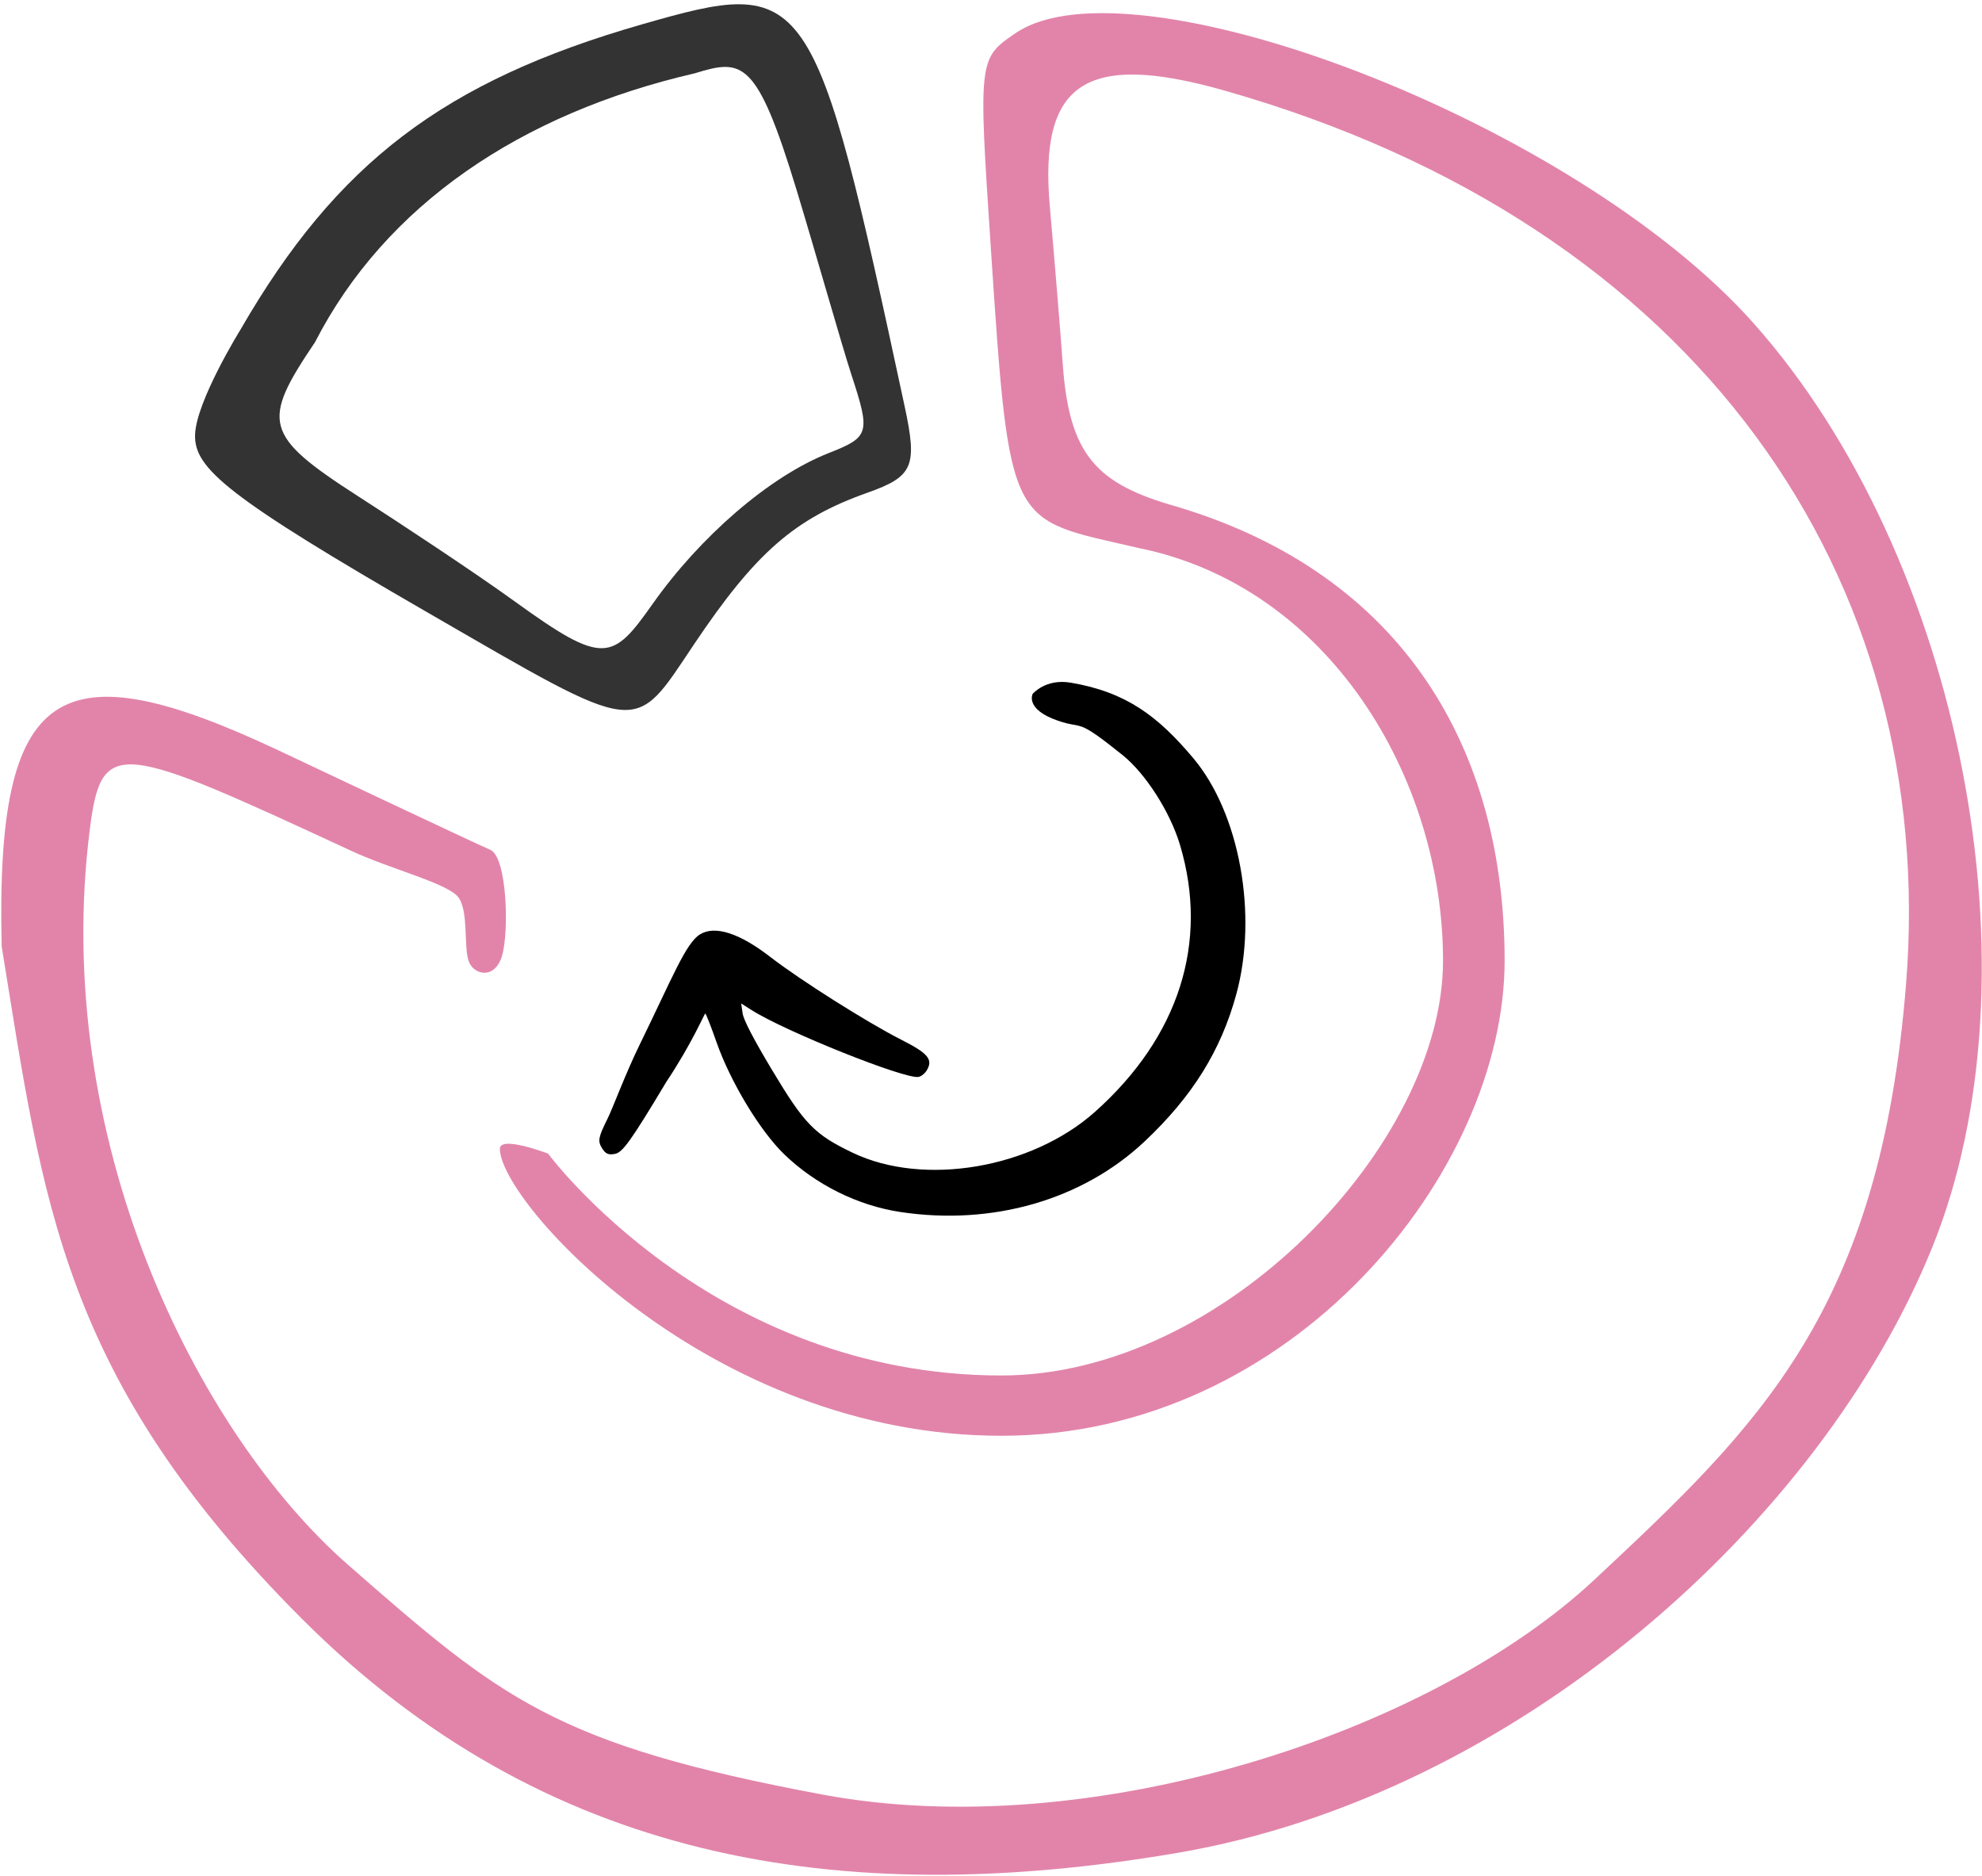
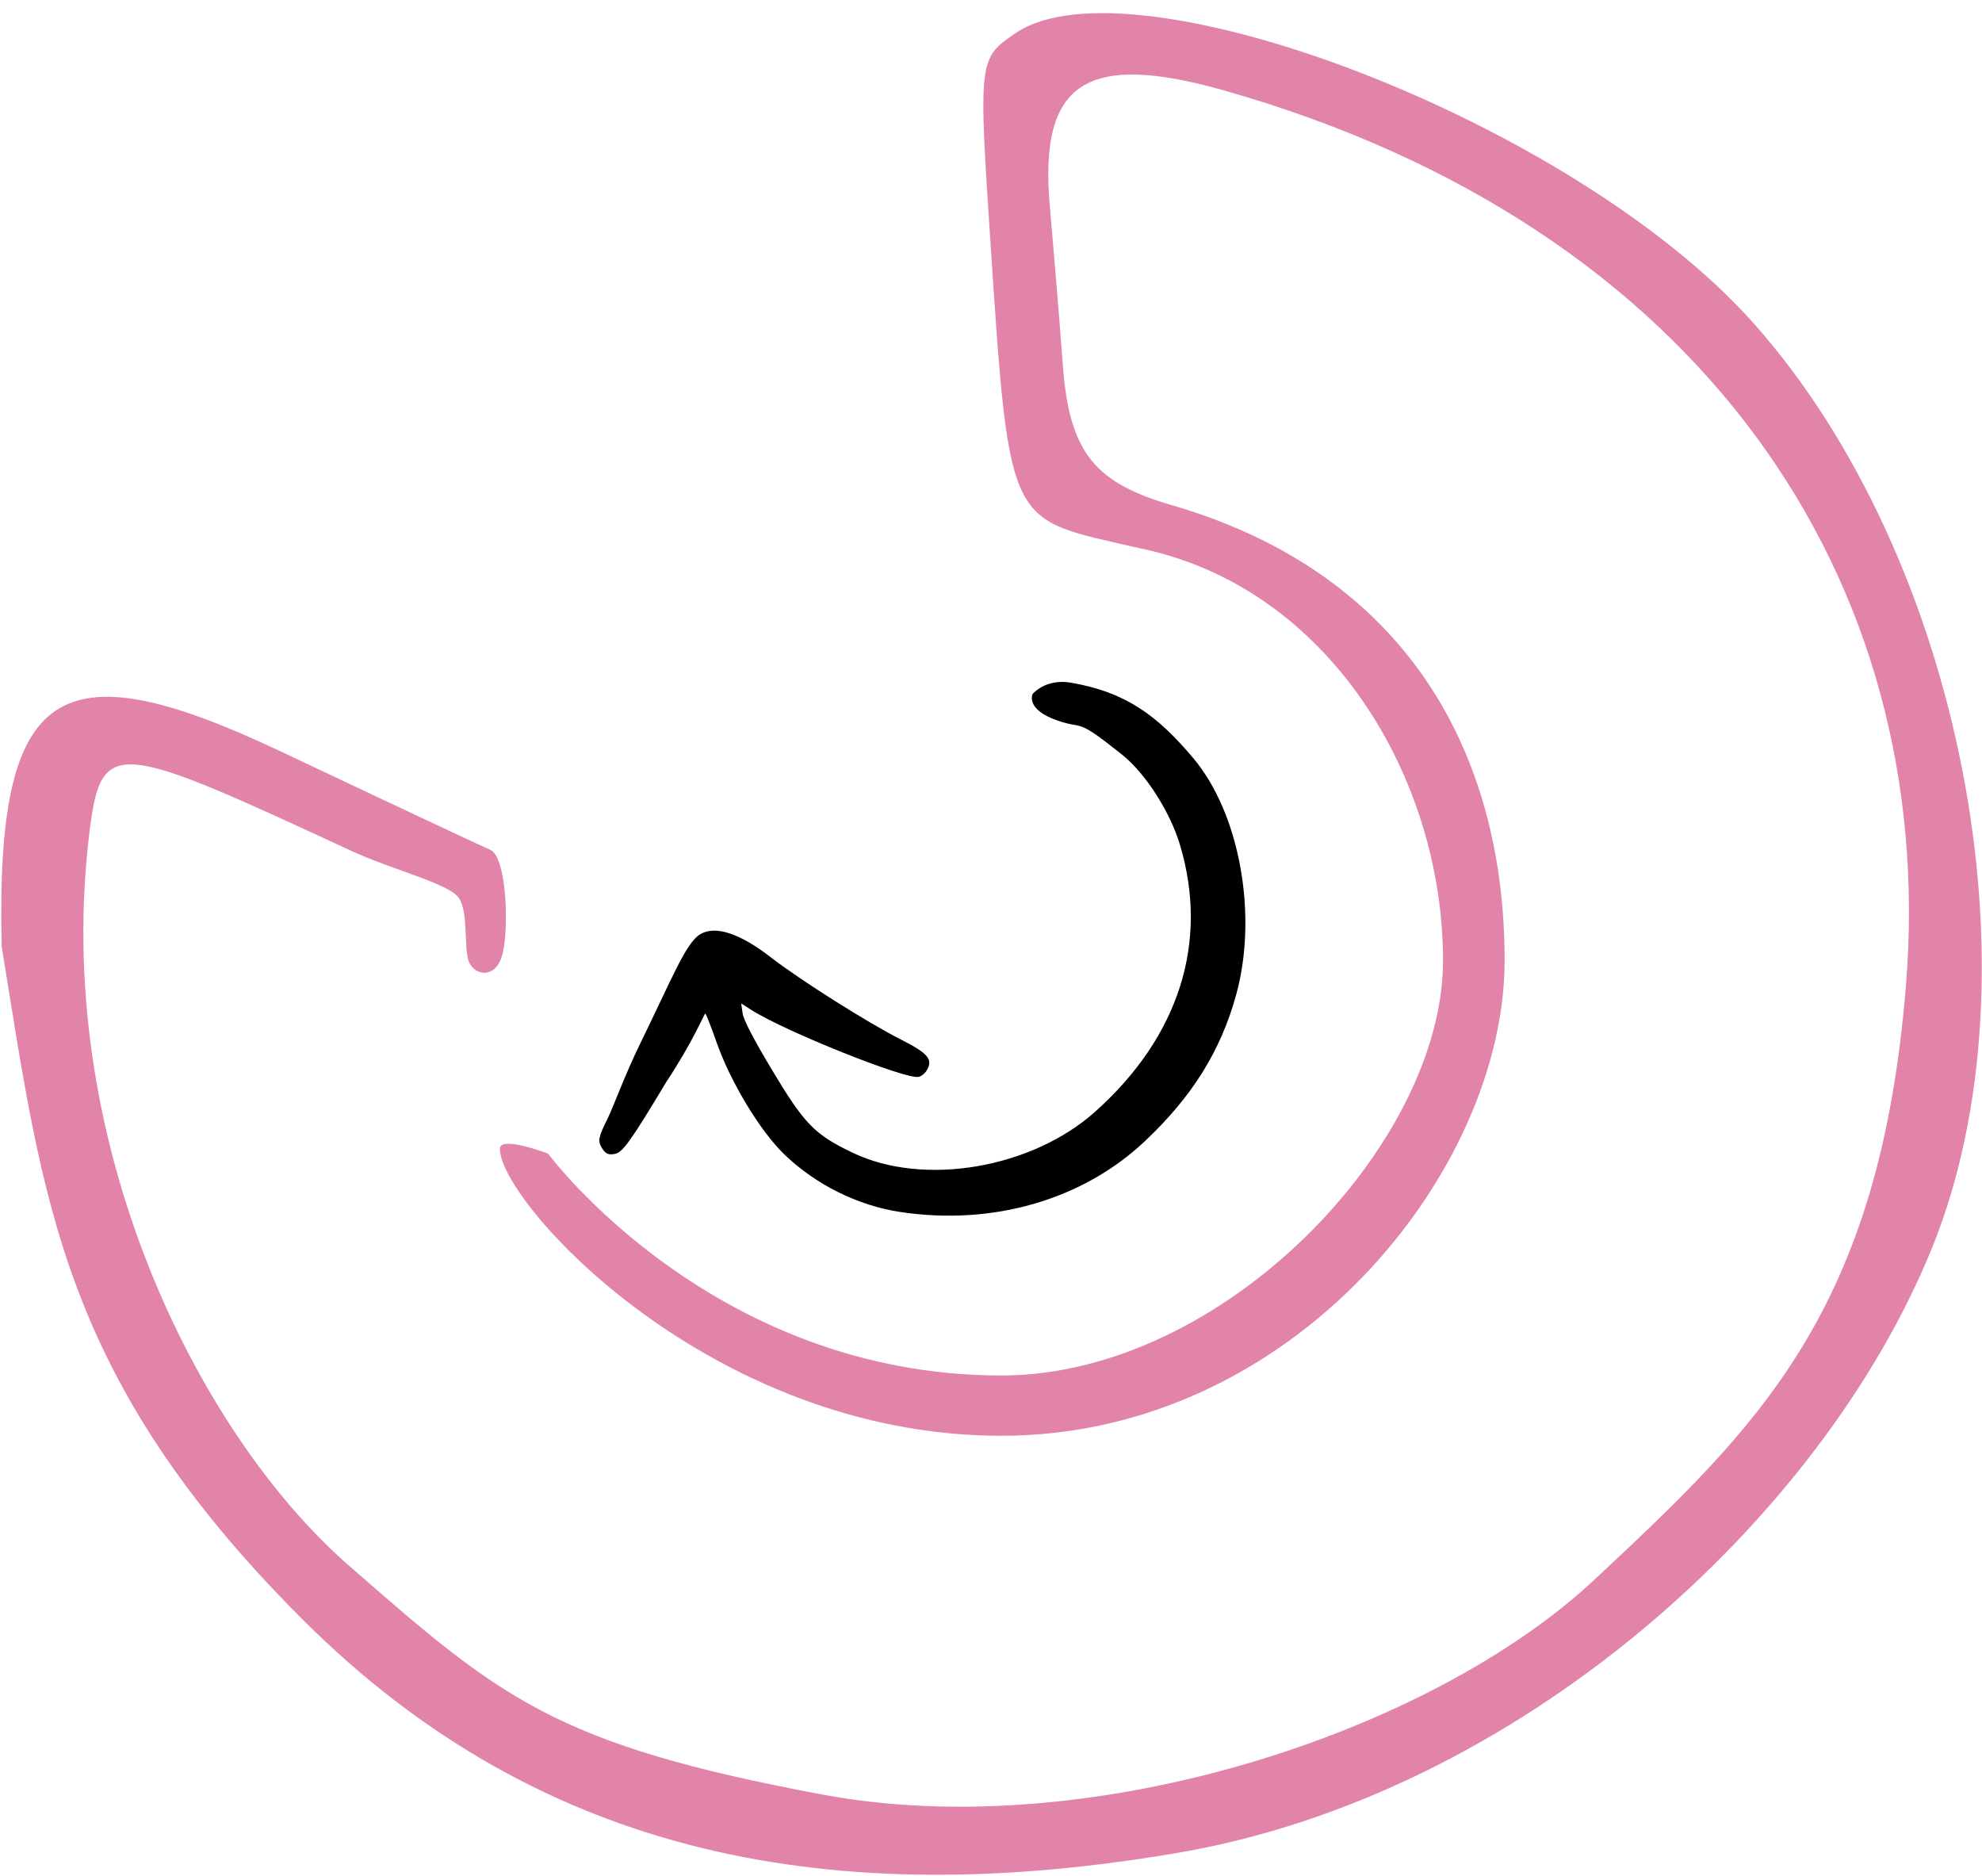
<svg xmlns="http://www.w3.org/2000/svg" width="411" height="389" viewBox="0 0 411 389" fill="none">
-   <path fill-rule="evenodd" clip-rule="evenodd" d="M187.6 84.28C168.719 -3.556 167.782 -4.916 133.021 5.079C92.082 16.849 69.835 33.771 49.89 68.306C49.89 68.306 40.656 83.194 40.451 90.149C40.246 97.104 47.068 102.977 88.73 127.031C133.5 152.879 131.15 152.602 143.967 133.518C156.68 114.59 164.784 107.51 179.847 102.172C189.381 98.793 190.275 96.728 187.6 84.28ZM171.852 93.937C159.463 98.809 145.114 111.375 135.382 125.15C126.992 137.024 125.256 138.096 106.714 124.681C98.427 118.686 82.717 108.326 74.247 102.882C54.555 90.225 54.207 87.44 65.321 70.953C79.92 42.524 107.961 23.532 144.089 15.196C153.928 12.178 156.914 12.159 165.205 39.455C169.006 51.97 174.662 71.924 176.55 77.686C180.535 89.84 180.313 90.609 171.852 93.937Z" fill="#333333" />
  <path d="M207.656 285.194C147.656 285.194 113.656 239.194 113.656 239.194C113.656 239.194 103.656 235.351 103.656 238.194C103.656 249.194 147.156 297.694 207.656 297.694C268.156 297.694 312.008 242.826 312.008 199.194C312.008 155.561 291.256 119.225 244.079 105.061C227.23 100.341 221.728 94.274 220.38 75.516C219.871 68.454 218.667 53.766 217.704 42.874C215.475 17.688 224.48 10.436 253.741 18.73C352.656 46.77 401.917 120.194 395.256 203.979C389.854 271.939 364.678 295.693 330.659 327.506C296.64 359.318 226.215 382.482 170.563 372.087C114.91 361.693 103.794 352.106 72.239 324.506C40.684 296.905 10.411 235.854 18.659 171.693C21.09 152.773 24.637 154.06 72.809 176.402C81.325 180.353 93.156 183.194 95.156 186.194C97.156 189.194 96.156 196.194 97.156 199.194C98.156 202.194 102.597 203.194 104.097 198.194C105.597 193.194 105.156 177.694 101.656 176.194C98.156 174.694 57.706 155.561 57.706 155.561C12.13 134.143 -0.972 141.706 0.352 196.253C8.951 249.075 12.659 285.694 62.659 335.694C112.659 385.694 173.542 396.194 244.078 384.194C314.614 372.194 377.656 315.407 400.656 258.693C423.656 201.979 406.755 115.531 363.678 67.067C326.35 25.07 234.662 -9.463 210.625 6.853C202.874 12.115 202.863 12.206 205.473 51.579C209.386 110.602 209.274 107.362 236.102 113.623C275.525 121.595 299.235 161.194 299.235 199.194C299.235 237.194 253.741 285.194 207.656 285.194Z" fill="#E284AA" />
  <path fill-rule="evenodd" clip-rule="evenodd" d="M237.333 236.686C247.245 227.362 253.173 217.852 256.369 206.142C260.875 189.633 257.054 168.632 247.47 157.229C240.111 148.474 233.537 143.496 222.03 141.544C216.793 140.656 214.138 143.879 214.138 143.879C214.138 143.879 212.486 147.064 219.383 149.428C224.968 151.342 222.886 148.617 232.736 156.517C237.56 160.386 242.642 168.326 244.698 175.204C250.728 195.383 244.482 214.989 227.072 230.523C213.902 242.274 191.563 246.058 176.856 239.029C168.907 235.231 166.847 233.119 160.084 221.835C156.249 215.436 154.202 211.496 154 210.124L153.695 208.055L155.809 209.404C162.724 213.817 187.647 223.801 190.467 223.289C191.024 223.188 191.792 222.579 192.175 221.936C193.528 219.666 192.484 218.408 186.894 215.576C179.882 212.022 165.914 203.199 159.771 198.442C153.358 193.478 148.291 191.836 145.184 193.716C142.213 195.514 139.402 202.778 132.641 216.613C129.597 222.841 127.121 229.673 125.941 232.039C124.094 235.743 123.933 236.568 124.785 237.976C125.557 239.251 126.168 239.529 127.552 239.238C129.084 238.915 130.67 236.849 138.14 224.372C143.526 216.291 146.097 210.11 146.248 210.146C146.399 210.184 147.447 212.849 148.575 216.07C151.462 224.306 157.594 234.467 162.6 239.311C169.122 245.619 177.867 249.965 186.722 251.298C205.828 254.173 224.459 248.794 237.333 236.686Z" fill="black" />
</svg>